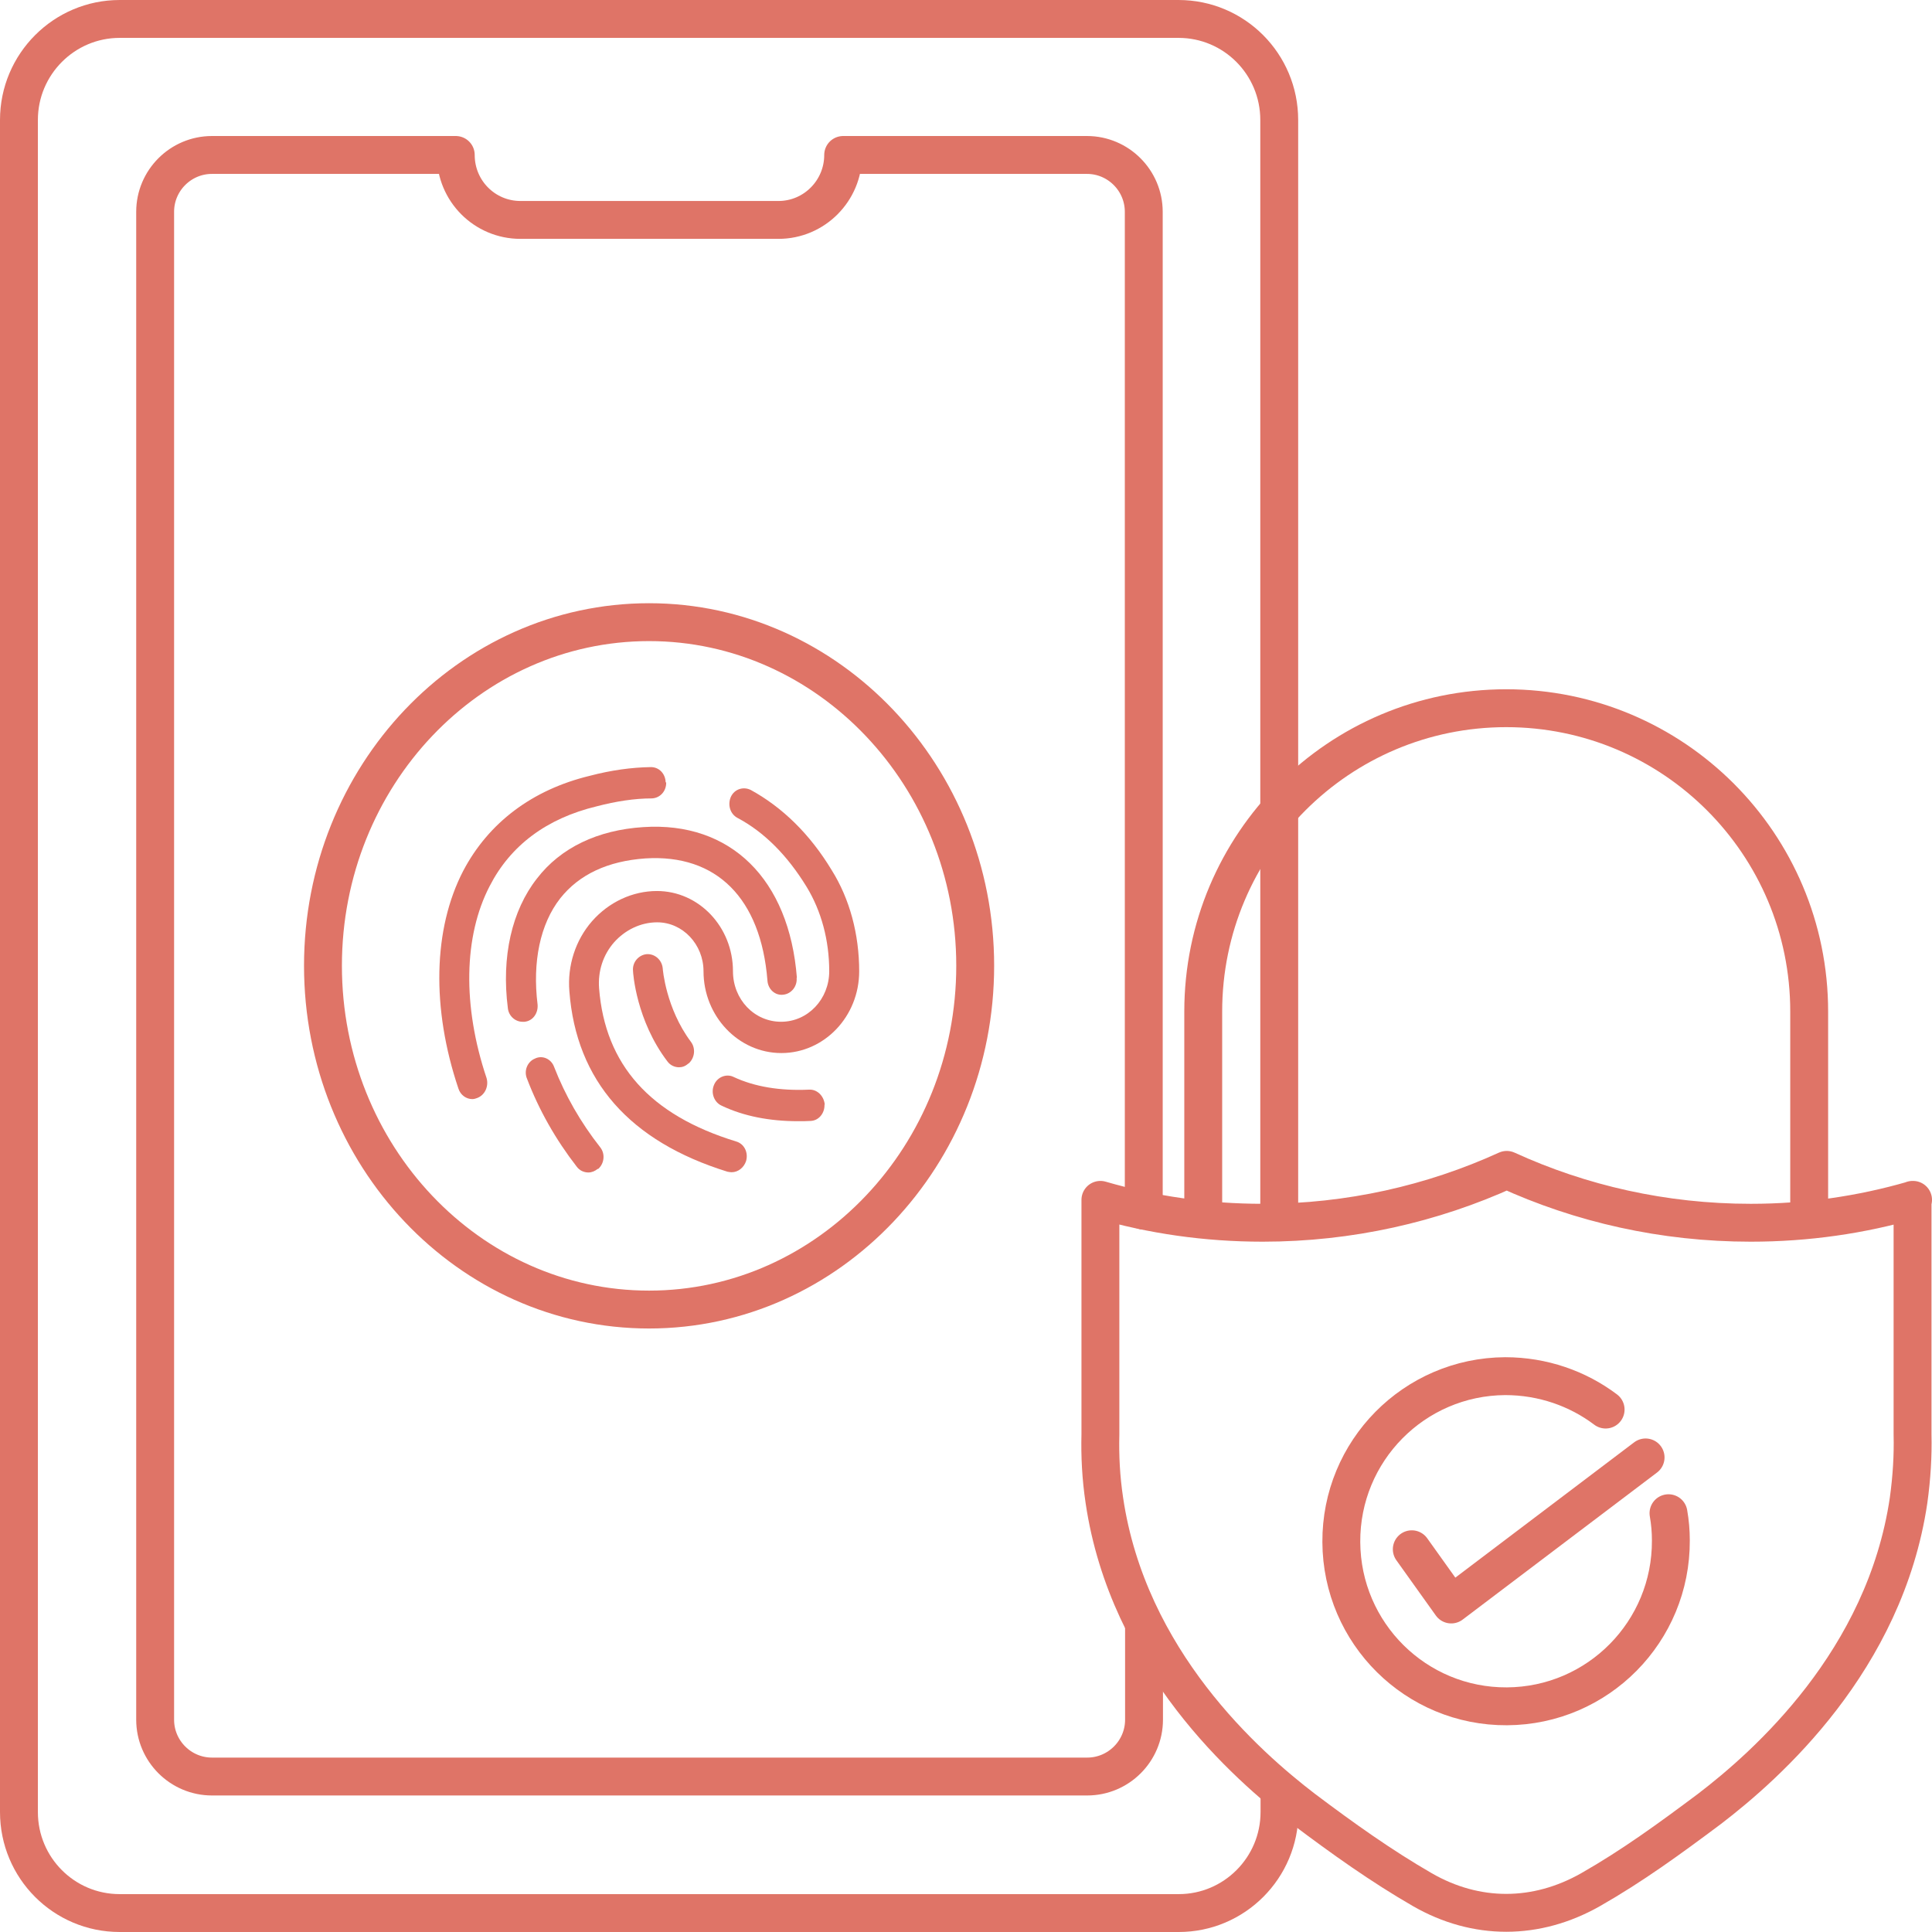
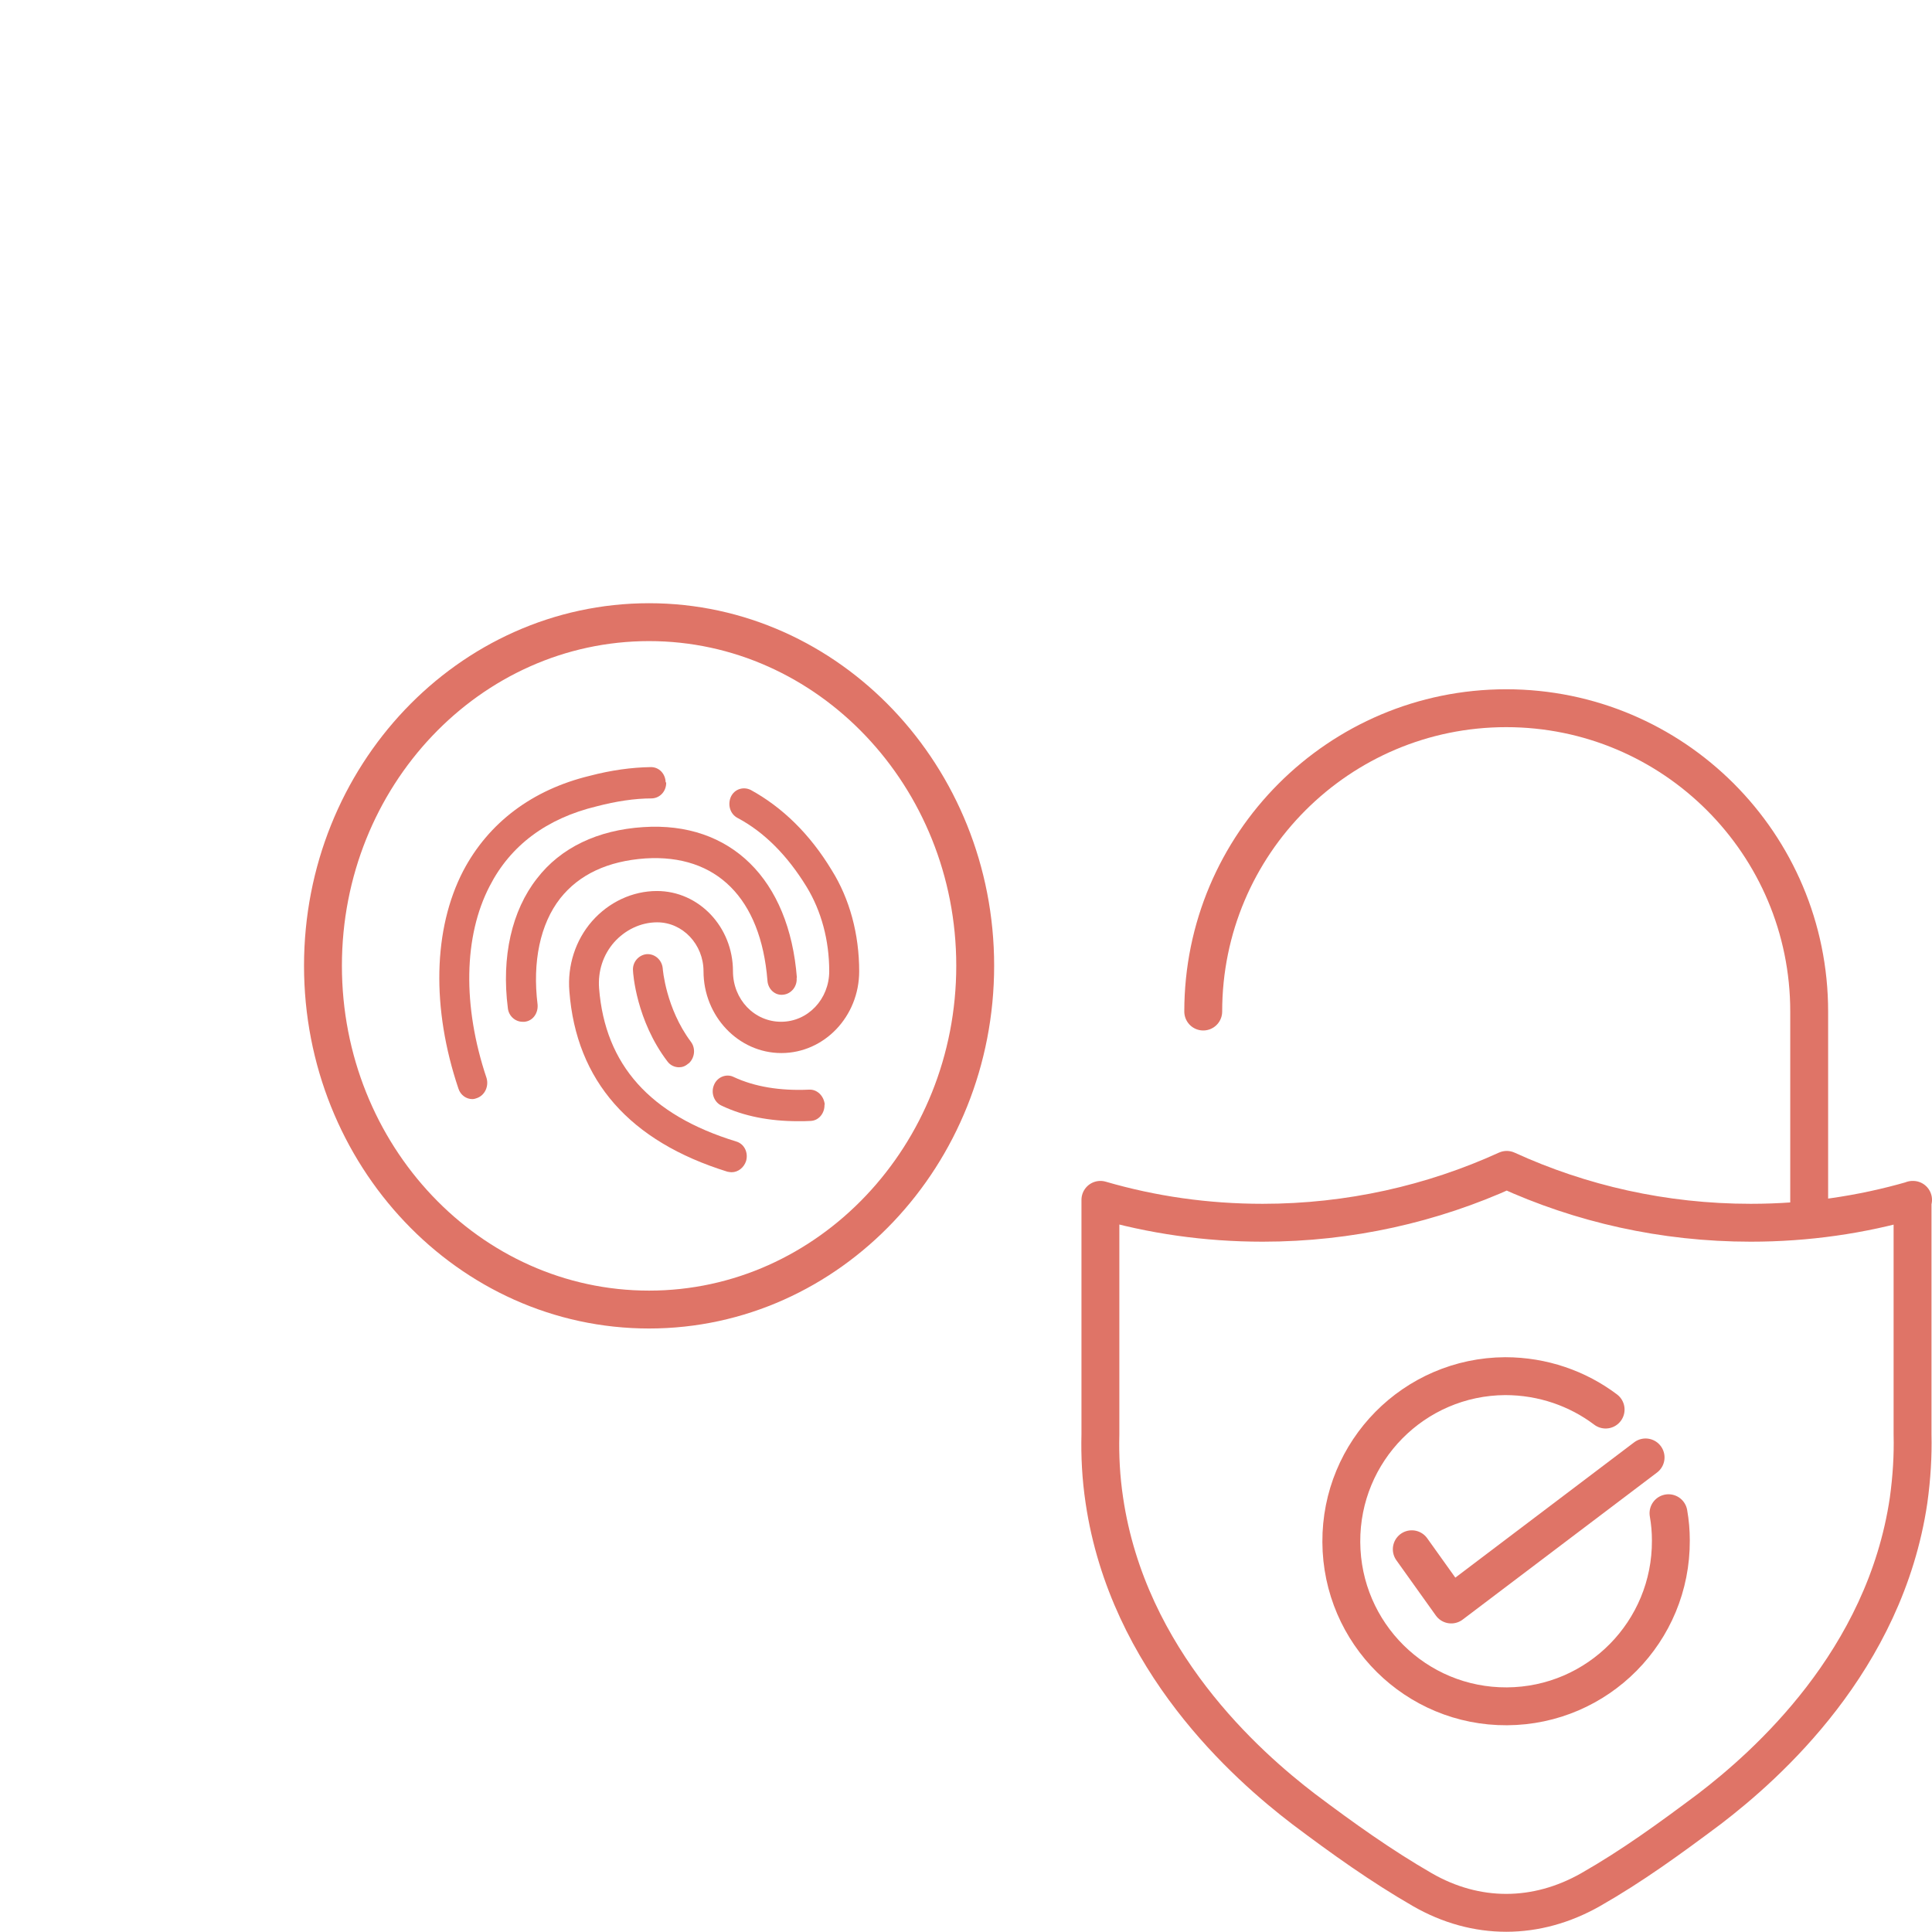
<svg xmlns="http://www.w3.org/2000/svg" width="102" height="102" viewBox="0 0 102 102" fill="none">
-   <path d="M67.551 94.514V95.667C67.551 98.611 65.163 101 62.233 101H6.318C3.374 101 1 98.611 1 95.667V6.333C1 3.389 3.388 1 6.318 1H62.219C65.163 1 67.537 3.389 67.537 6.333V64.375" stroke="#DF7467" stroke-width="2" stroke-linecap="round" stroke-linejoin="round" />
-   <path d="M60.385 63.917V11.181C60.385 9.528 59.038 8.181 57.386 8.181H44.515C44.515 10.07 42.987 11.611 41.099 11.611H27.478C25.589 11.611 24.062 10.083 24.062 8.181H11.191C9.538 8.181 8.191 9.528 8.191 11.181V90.792C8.191 92.445 9.538 93.792 11.191 93.792C26.589 93.792 42.002 93.792 57.4 93.792C59.052 93.792 60.399 92.445 60.399 90.792V85.972" stroke="#DF7467" stroke-width="2" stroke-linecap="round" stroke-linejoin="round" />
  <path d="M34.268 32.847C24.771 32.847 17.051 40.972 17.051 50.986C17.051 60.999 24.757 69.138 34.268 69.138C43.779 69.138 51.486 60.986 51.486 50.986C51.486 40.986 43.752 32.847 34.268 32.847Z" stroke="#DF7467" stroke-width="2" stroke-linecap="round" stroke-linejoin="round" />
  <path d="M45.361 51.277C45.361 53.666 43.515 55.596 41.252 55.596C38.988 55.596 37.142 53.652 37.142 51.277C37.142 49.86 36.045 48.694 34.698 48.694C33.823 48.694 33.004 49.096 32.421 49.749C31.837 50.416 31.56 51.277 31.629 52.18C31.948 56.221 34.323 58.874 38.863 60.263C39.294 60.388 39.516 60.846 39.391 61.291C39.28 61.638 38.974 61.888 38.627 61.888C38.558 61.888 38.488 61.874 38.405 61.86C33.254 60.263 30.421 57.069 30.06 52.333C29.949 50.985 30.38 49.638 31.254 48.638C32.143 47.624 33.393 47.041 34.684 47.041C36.892 47.041 38.697 48.93 38.697 51.277C38.697 52.763 39.821 53.944 41.238 53.944C42.654 53.944 43.779 52.749 43.779 51.277C43.779 49.638 43.362 48.096 42.584 46.819C41.571 45.166 40.349 43.93 38.933 43.18C38.544 42.971 38.405 42.485 38.586 42.069C38.78 41.652 39.252 41.513 39.641 41.708C41.307 42.624 42.751 44.027 43.904 45.93C44.862 47.458 45.361 49.319 45.361 51.291V51.277Z" fill="#DF7467" />
  <path d="M35.171 41.305C35.185 41.763 34.852 42.138 34.407 42.152C33.505 42.152 32.519 42.305 31.506 42.569C28.854 43.207 26.951 44.638 25.854 46.777C24.48 49.416 24.41 53.11 25.688 56.916C25.813 57.346 25.604 57.819 25.188 57.971C25.119 57.999 25.021 58.027 24.938 58.027C24.619 58.027 24.313 57.819 24.202 57.471C22.772 53.221 22.869 49.041 24.452 45.985C25.785 43.444 28.09 41.694 31.145 40.957C32.255 40.666 33.338 40.513 34.366 40.499C34.796 40.499 35.13 40.846 35.143 41.305H35.171Z" fill="#DF7467" />
  <path d="M43.529 58.319C43.543 58.778 43.223 59.166 42.793 59.18C42.584 59.194 42.362 59.194 42.14 59.194C40.627 59.194 39.266 58.93 38.1 58.375C37.697 58.194 37.517 57.694 37.697 57.278C37.864 56.861 38.35 56.666 38.738 56.861C39.835 57.375 41.182 57.597 42.709 57.528C43.14 57.5 43.501 57.861 43.543 58.319H43.529Z" fill="#DF7467" />
  <path d="M36.336 56.152C36.184 56.291 36.017 56.347 35.85 56.347C35.628 56.347 35.392 56.25 35.239 56.041C33.587 53.875 33.42 51.361 33.42 51.25C33.379 50.805 33.712 50.416 34.142 50.375C34.573 50.347 34.948 50.68 34.989 51.125C34.989 51.166 35.156 53.236 36.475 55C36.739 55.347 36.684 55.861 36.35 56.152H36.336Z" fill="#DF7467" />
  <path d="M42.058 51.626C42.099 52.07 41.78 52.473 41.35 52.515C40.919 52.57 40.544 52.223 40.517 51.765C40.169 47.417 37.823 45.084 34.074 45.32C32.088 45.459 30.575 46.167 29.575 47.431C28.52 48.779 28.103 50.779 28.381 53.029C28.423 53.473 28.145 53.904 27.687 53.945H27.59C27.201 53.945 26.854 53.64 26.812 53.223C26.465 50.515 27.02 48.07 28.353 46.376C29.603 44.751 31.561 43.82 33.963 43.667C38.573 43.362 41.669 46.417 42.072 51.626H42.058Z" fill="#DF7467" />
-   <path d="M31.561 61.707C31.408 61.832 31.241 61.901 31.061 61.901C30.839 61.901 30.602 61.804 30.45 61.596C29.339 60.165 28.45 58.596 27.826 56.957C27.645 56.54 27.839 56.054 28.242 55.888C28.631 55.693 29.103 55.901 29.256 56.332C29.839 57.832 30.658 59.263 31.686 60.568C31.963 60.915 31.908 61.429 31.575 61.721L31.561 61.707Z" fill="#DF7467" />
  <path d="M100.973 63.347V75.736C101 76.847 100.931 78 100.764 79.208C99.515 87.68 93.266 93.194 90.253 95.5C88.157 97.069 86.171 98.514 83.977 99.764C81.117 101.389 77.937 101.403 75.091 99.764C72.925 98.514 70.898 97.069 68.815 95.5C65.802 93.194 59.554 87.68 58.304 79.208C58.123 78 58.068 76.847 58.096 75.736V63.347C60.817 64.139 63.677 64.555 66.663 64.555C71.245 64.555 75.618 63.555 79.548 61.764C83.464 63.555 87.823 64.555 92.433 64.555C95.405 64.555 98.265 64.139 101 63.347H100.973Z" stroke="#DF7467" stroke-width="2" stroke-linecap="round" stroke-linejoin="round" />
  <path d="M74.535 81.793L76.618 84.709L86.879 76.945" stroke="#DF7467" stroke-width="2" stroke-linecap="round" stroke-linejoin="round" />
  <path d="M88.088 79.89C88.171 80.363 88.213 80.835 88.213 81.321C88.24 86.14 84.366 90.057 79.562 90.085C74.758 90.113 70.842 86.238 70.815 81.418C70.787 76.599 74.661 72.682 79.465 72.654C81.451 72.654 83.297 73.307 84.769 74.418" stroke="#DF7467" stroke-width="2" stroke-linecap="round" stroke-linejoin="round" />
-   <path d="M95.516 64.334V53.404C95.516 44.556 88.352 37.39 79.521 37.39C70.69 37.39 63.525 44.556 63.525 53.404V64.334" stroke="#DF7467" stroke-width="2" stroke-linecap="round" stroke-linejoin="round" />
+   <path d="M95.516 64.334V53.404C95.516 44.556 88.352 37.39 79.521 37.39C70.69 37.39 63.525 44.556 63.525 53.404" stroke="#DF7467" stroke-width="2" stroke-linecap="round" stroke-linejoin="round" />
</svg>